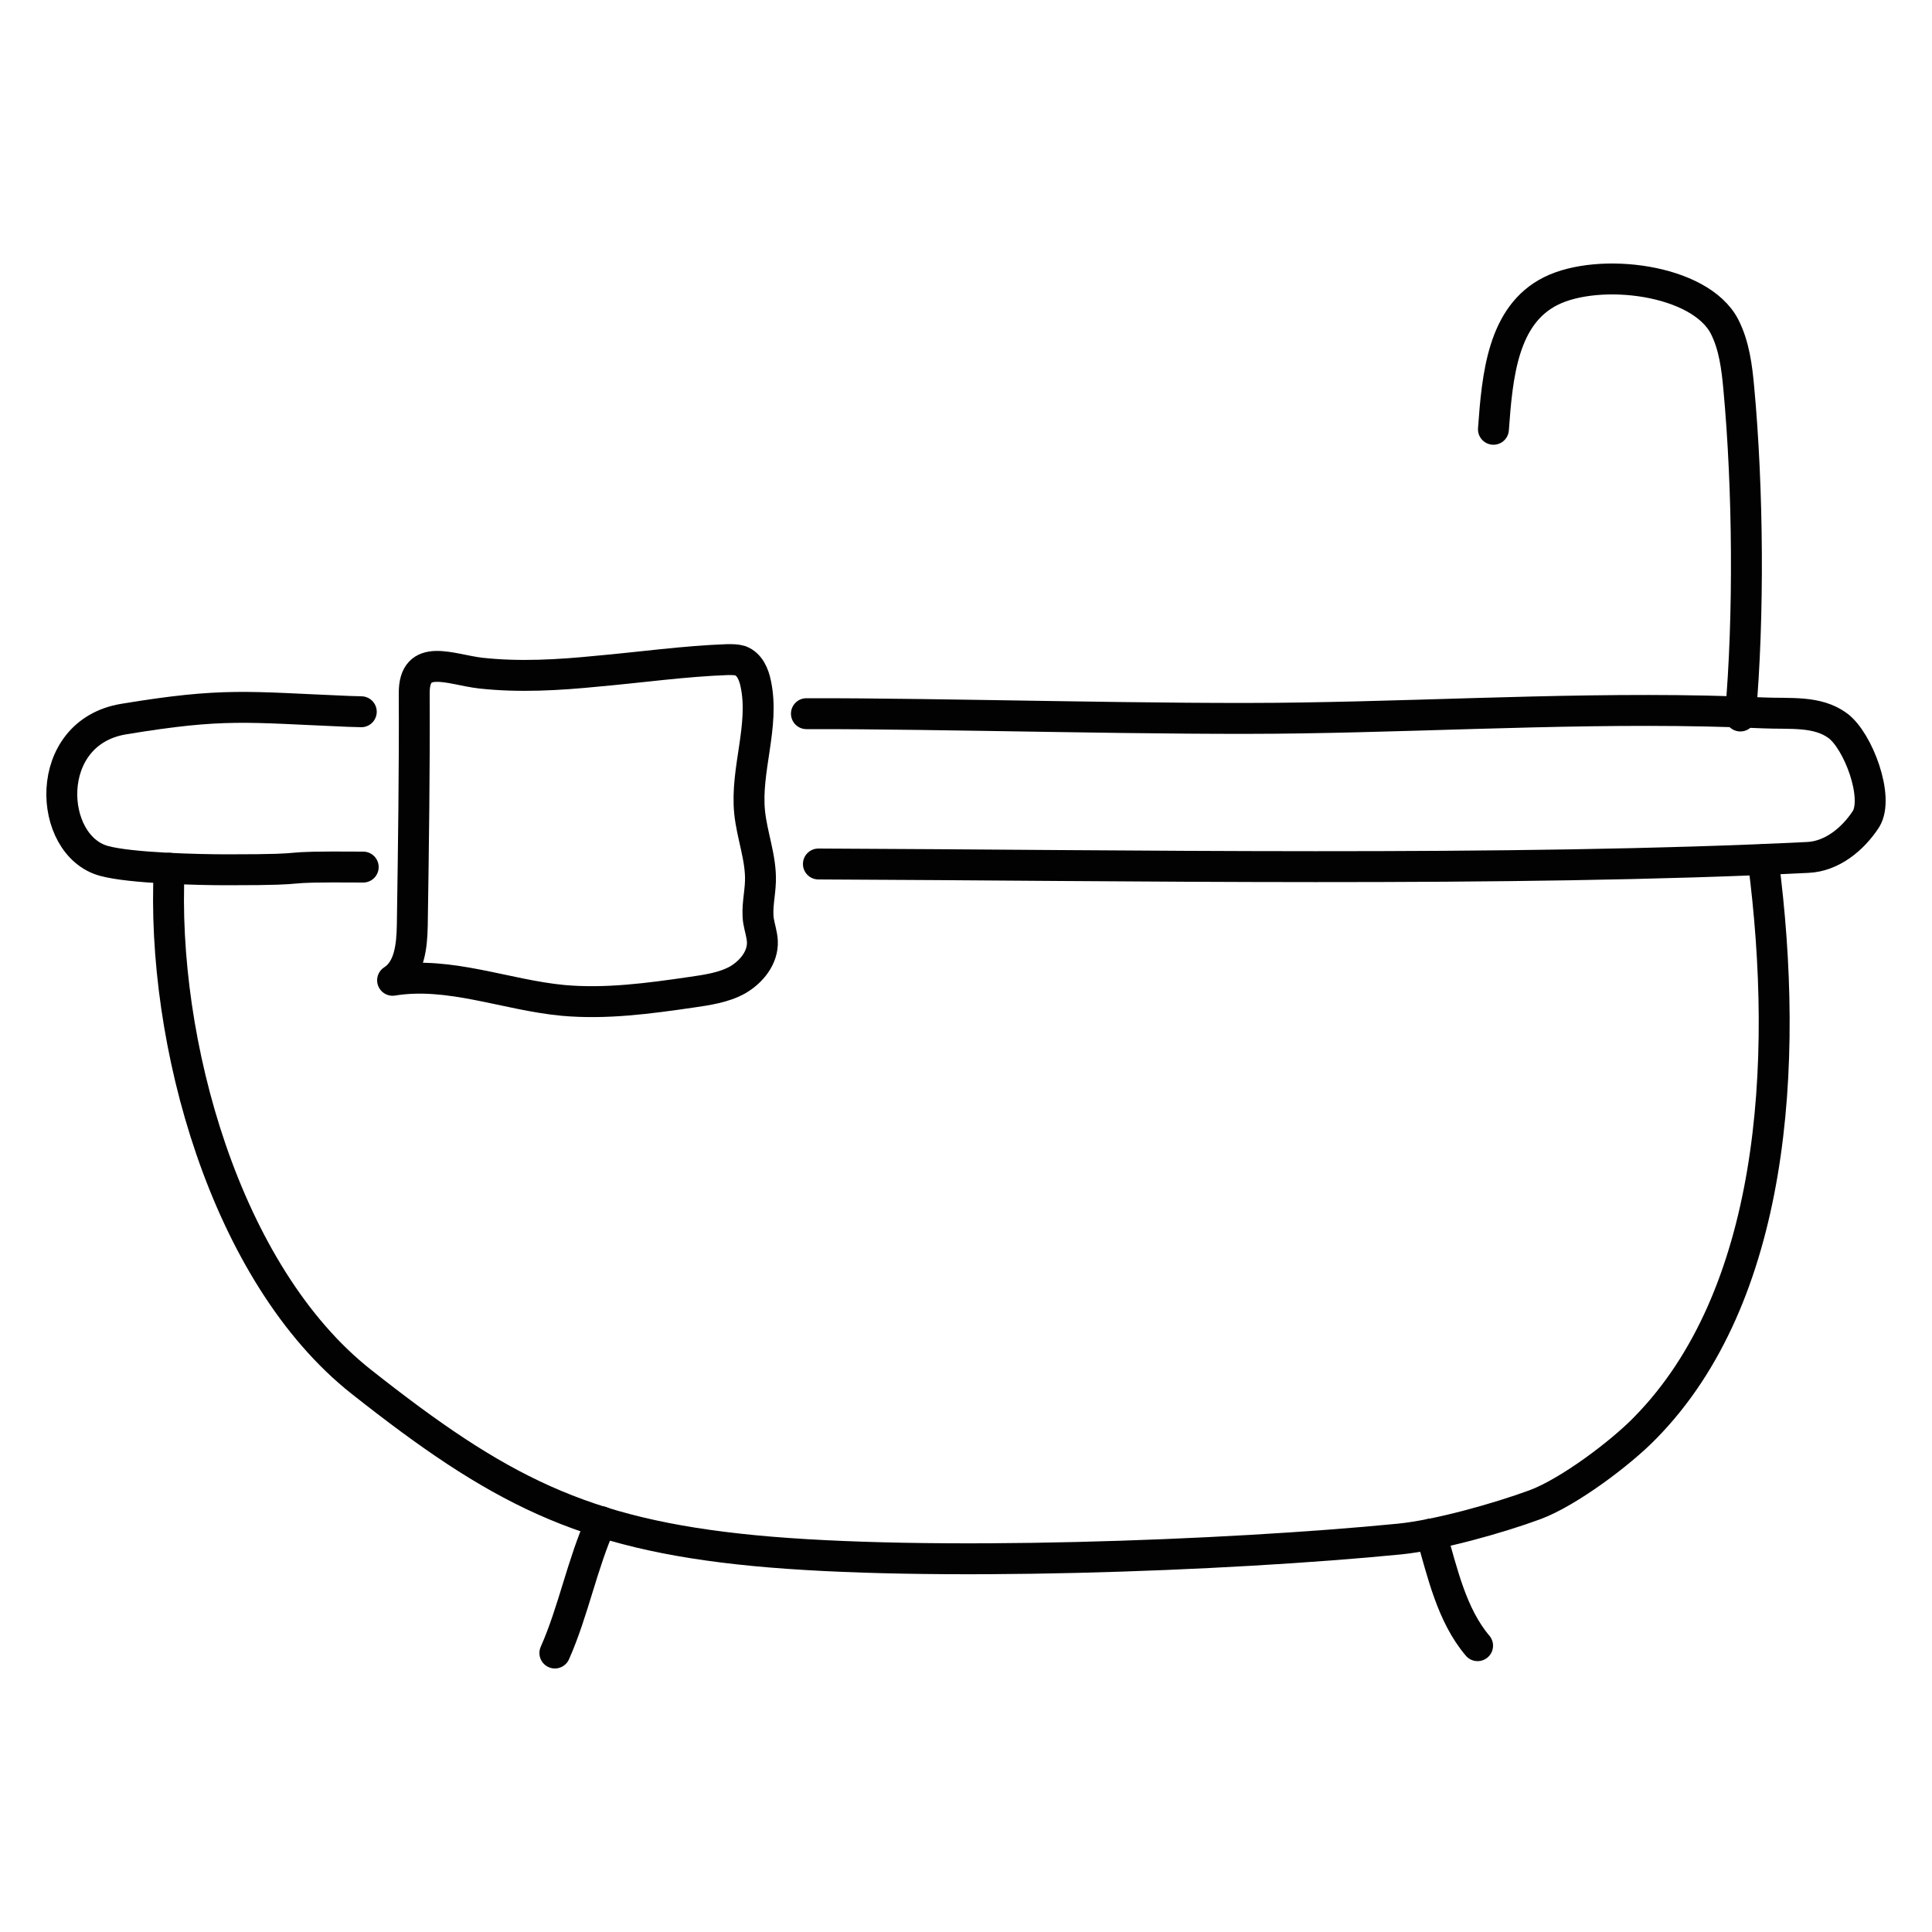
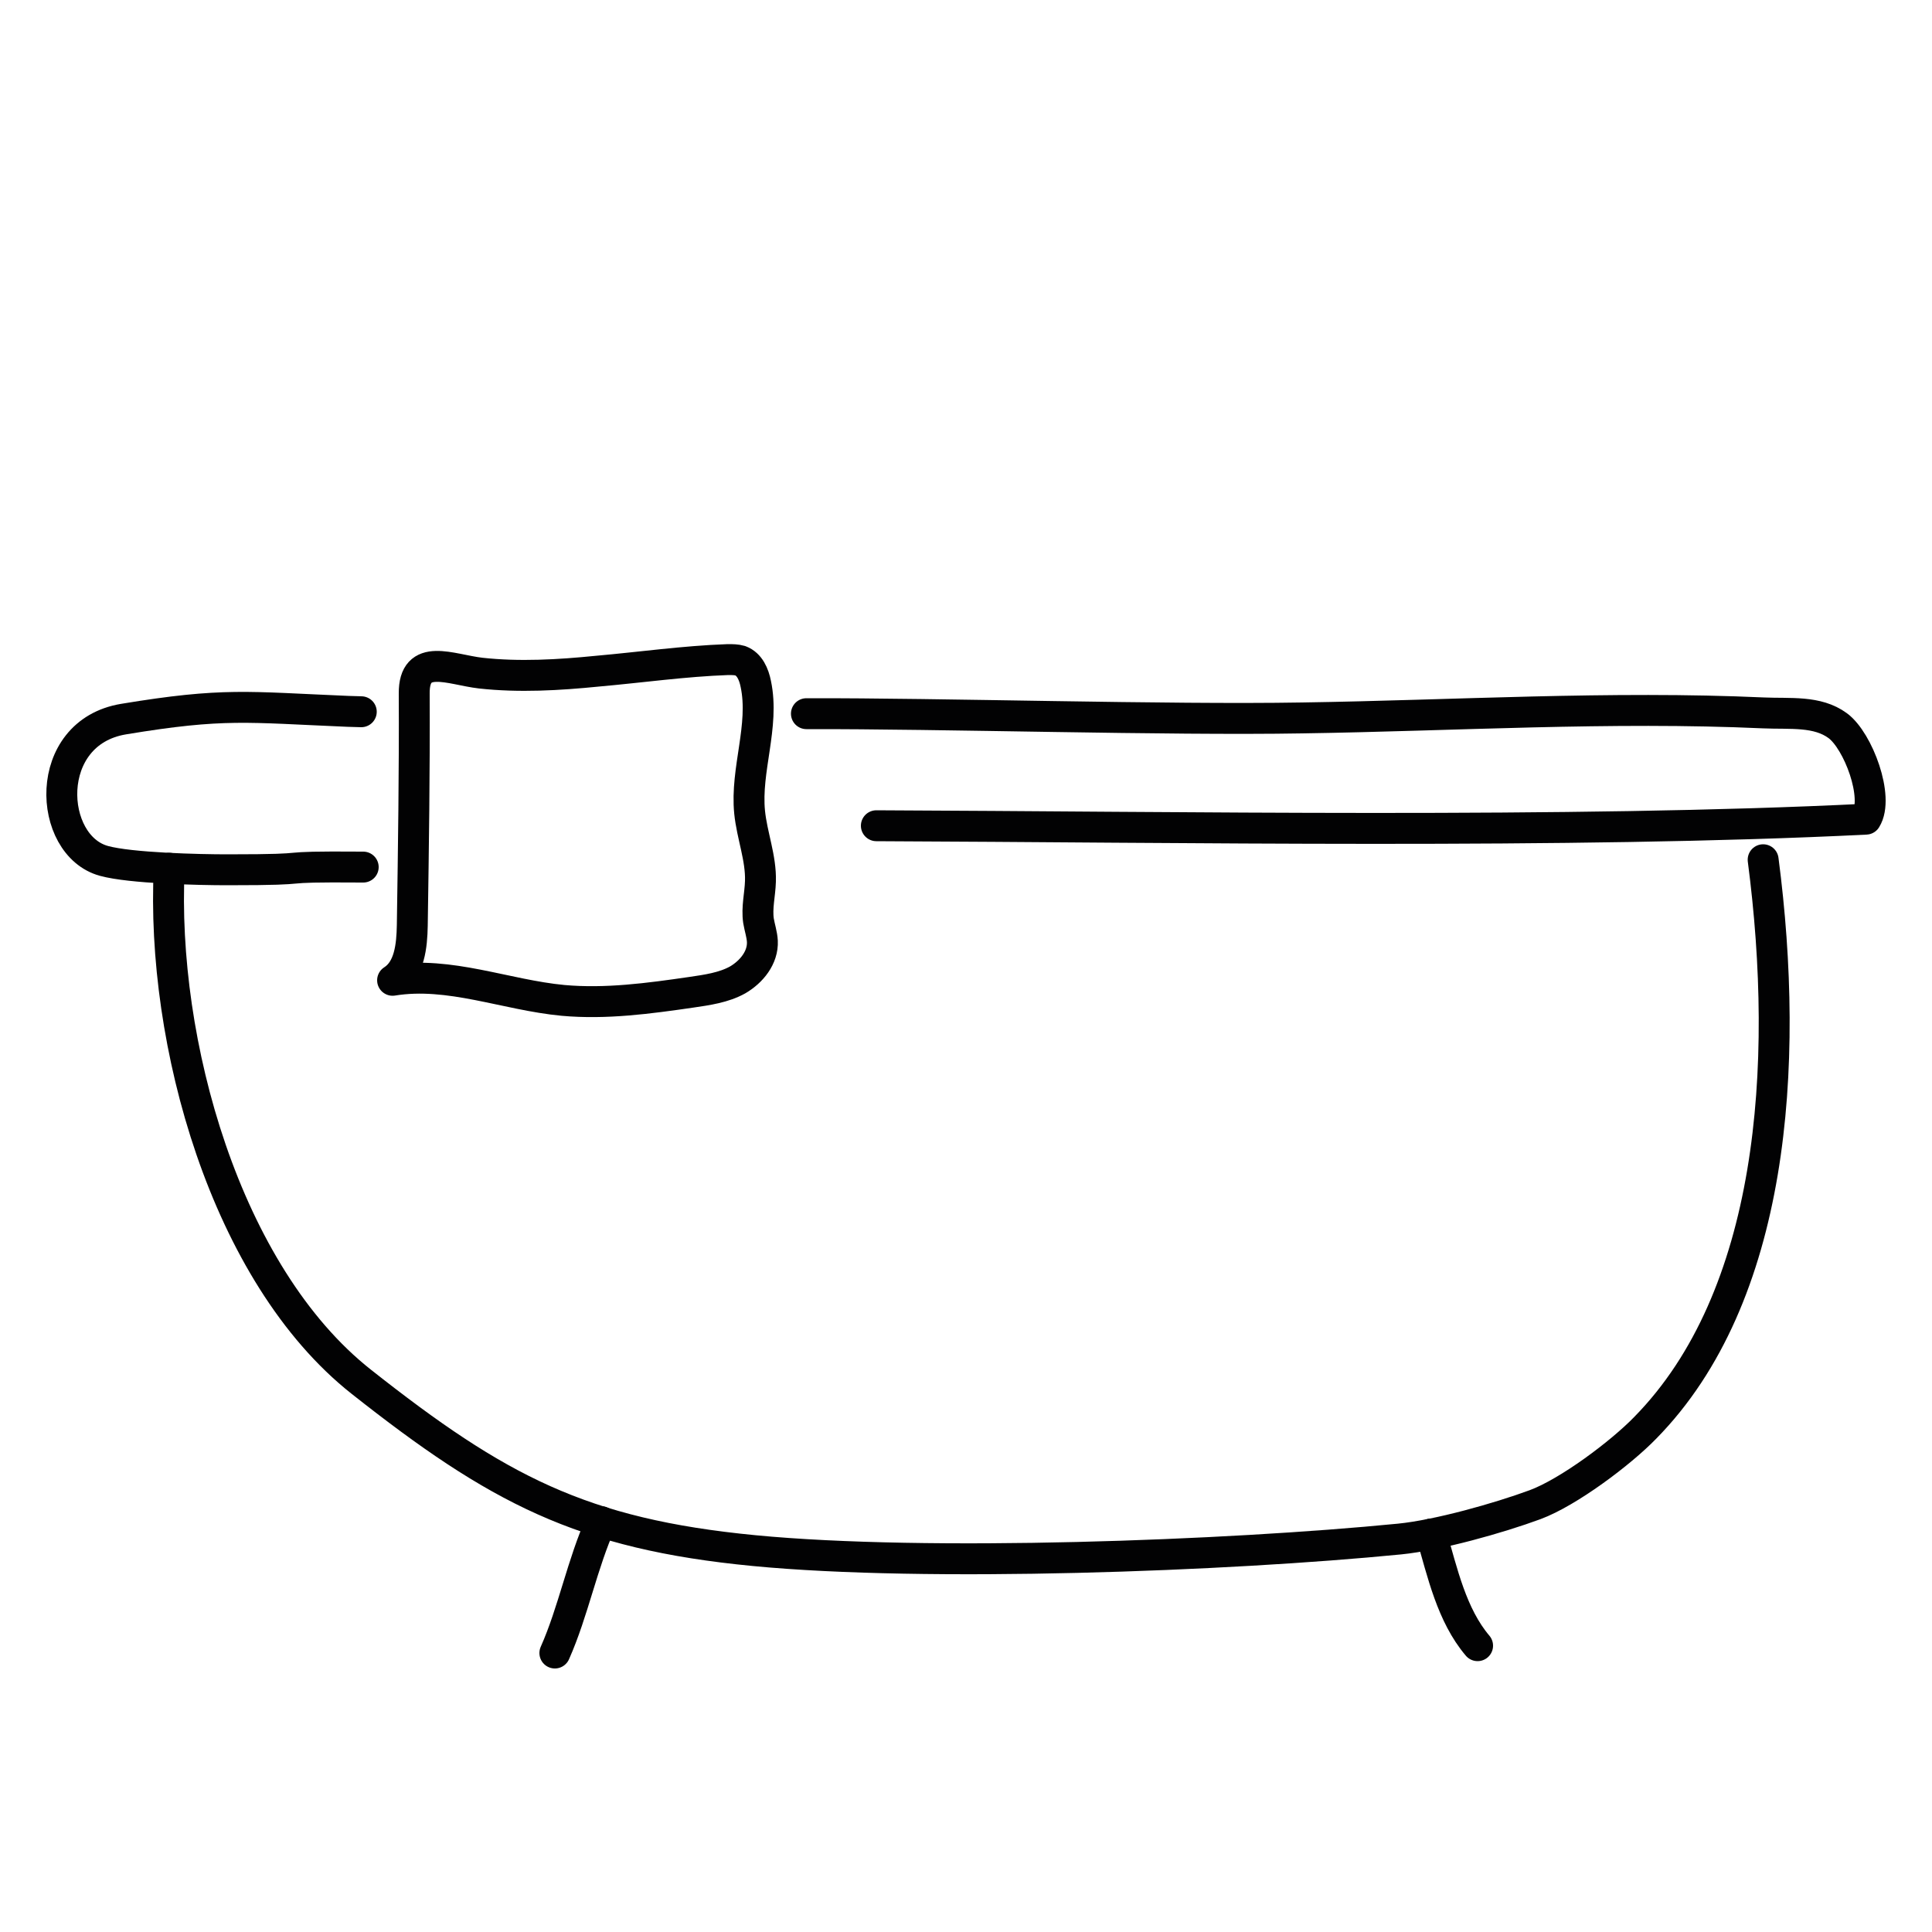
<svg xmlns="http://www.w3.org/2000/svg" version="1.1" id="Layer_1" x="0px" y="0px" viewBox="0 0 500 500" style="enable-background:new 0 0 500 500;" xml:space="preserve">
  <style type="text/css">
	.st0{fill:none;stroke:#020203;stroke-width:8;stroke-linecap:round;stroke-linejoin:round;stroke-miterlimit:10;}
</style>
  <path class="st0" d="M94,224.4c-26.4-0.2-9.1,0.7-35.2,0.7c-7.2,0-25-0.4-31.9-2.3c-14.6-4-16.1-33.2,5.1-36.7  c26-4.3,31.8-3.1,58.1-2c3.4,0.1,0,0,3.4,0.1" />
-   <path class="st0" d="M208.7,184.7c34.7-0.1,93.5,1.7,128.3,1.1c39.5-0.6,79.8-3.1,119.4-1.3c6.9,0.3,13.9-0.6,19.2,3.3  c5.3,3.9,10.8,18.6,7.3,24.2c-3.4,5.2-8.8,9.6-15,9.9c-76.3,3.8-178.4,2-256.1,1.7" />
-   <path class="st0" d="M386.5,111.1c1-13.9,2.4-29.6,14.9-35.8c12.5-6.2,38.5-3.1,44.9,9.2c2.5,4.9,3.2,10.5,3.7,16  c2.4,25.9,2.7,58.9,0.4,84.8" />
+   <path class="st0" d="M208.7,184.7c34.7-0.1,93.5,1.7,128.3,1.1c39.5-0.6,79.8-3.1,119.4-1.3c6.9,0.3,13.9-0.6,19.2,3.3  c5.3,3.9,10.8,18.6,7.3,24.2c-76.3,3.8-178.4,2-256.1,1.7" />
  <path class="st0" d="M456.3,222.5c7,53.6,2.7,113.2-30.5,147c-6.4,6.6-19.9,16.7-28.5,19.9c-9.5,3.5-25.1,7.9-35.1,8.9  c-44.7,4.4-122.3,7.3-167,3c-44.7-4.3-66.5-15.9-101.7-43.7c-35.2-27.8-51.9-88.1-49.7-132.9" />
  <path class="st0" d="M382.4,425.9c-6.7-7.9-9.1-18.9-12-28.9" />
  <path class="st0" d="M143.6,427.8c4.8-10.8,7.1-23.2,12-34" />
  <path class="st0" d="M188.4,170.7c1.1,0,2.2,0,3.2,0.3c2.4,0.9,3.5,3.5,4,6c2.3,10.9-2.7,22.2-1.6,33.2c0.6,6,3,11.9,2.8,17.9  c-0.1,3.4-1,6.8-0.5,10.2c0.3,1.8,0.9,3.5,1,5.3c0.2,4.2-2.8,7.9-6.4,10c-3.6,2-7.9,2.6-12,3.2c-11,1.6-22.1,3.1-33.2,2.1  c-14.8-1.4-29.4-7.6-44.1-5.2c4.4-2.8,5-8.9,5.1-14.2c0.3-20,0.6-40,0.5-60c-0.1-10.8,9.4-6.2,17.2-5.3c10,1.1,20.2,0.5,30.2-0.5  C165.9,172.7,177.1,171.1,188.4,170.7z" />
</svg>